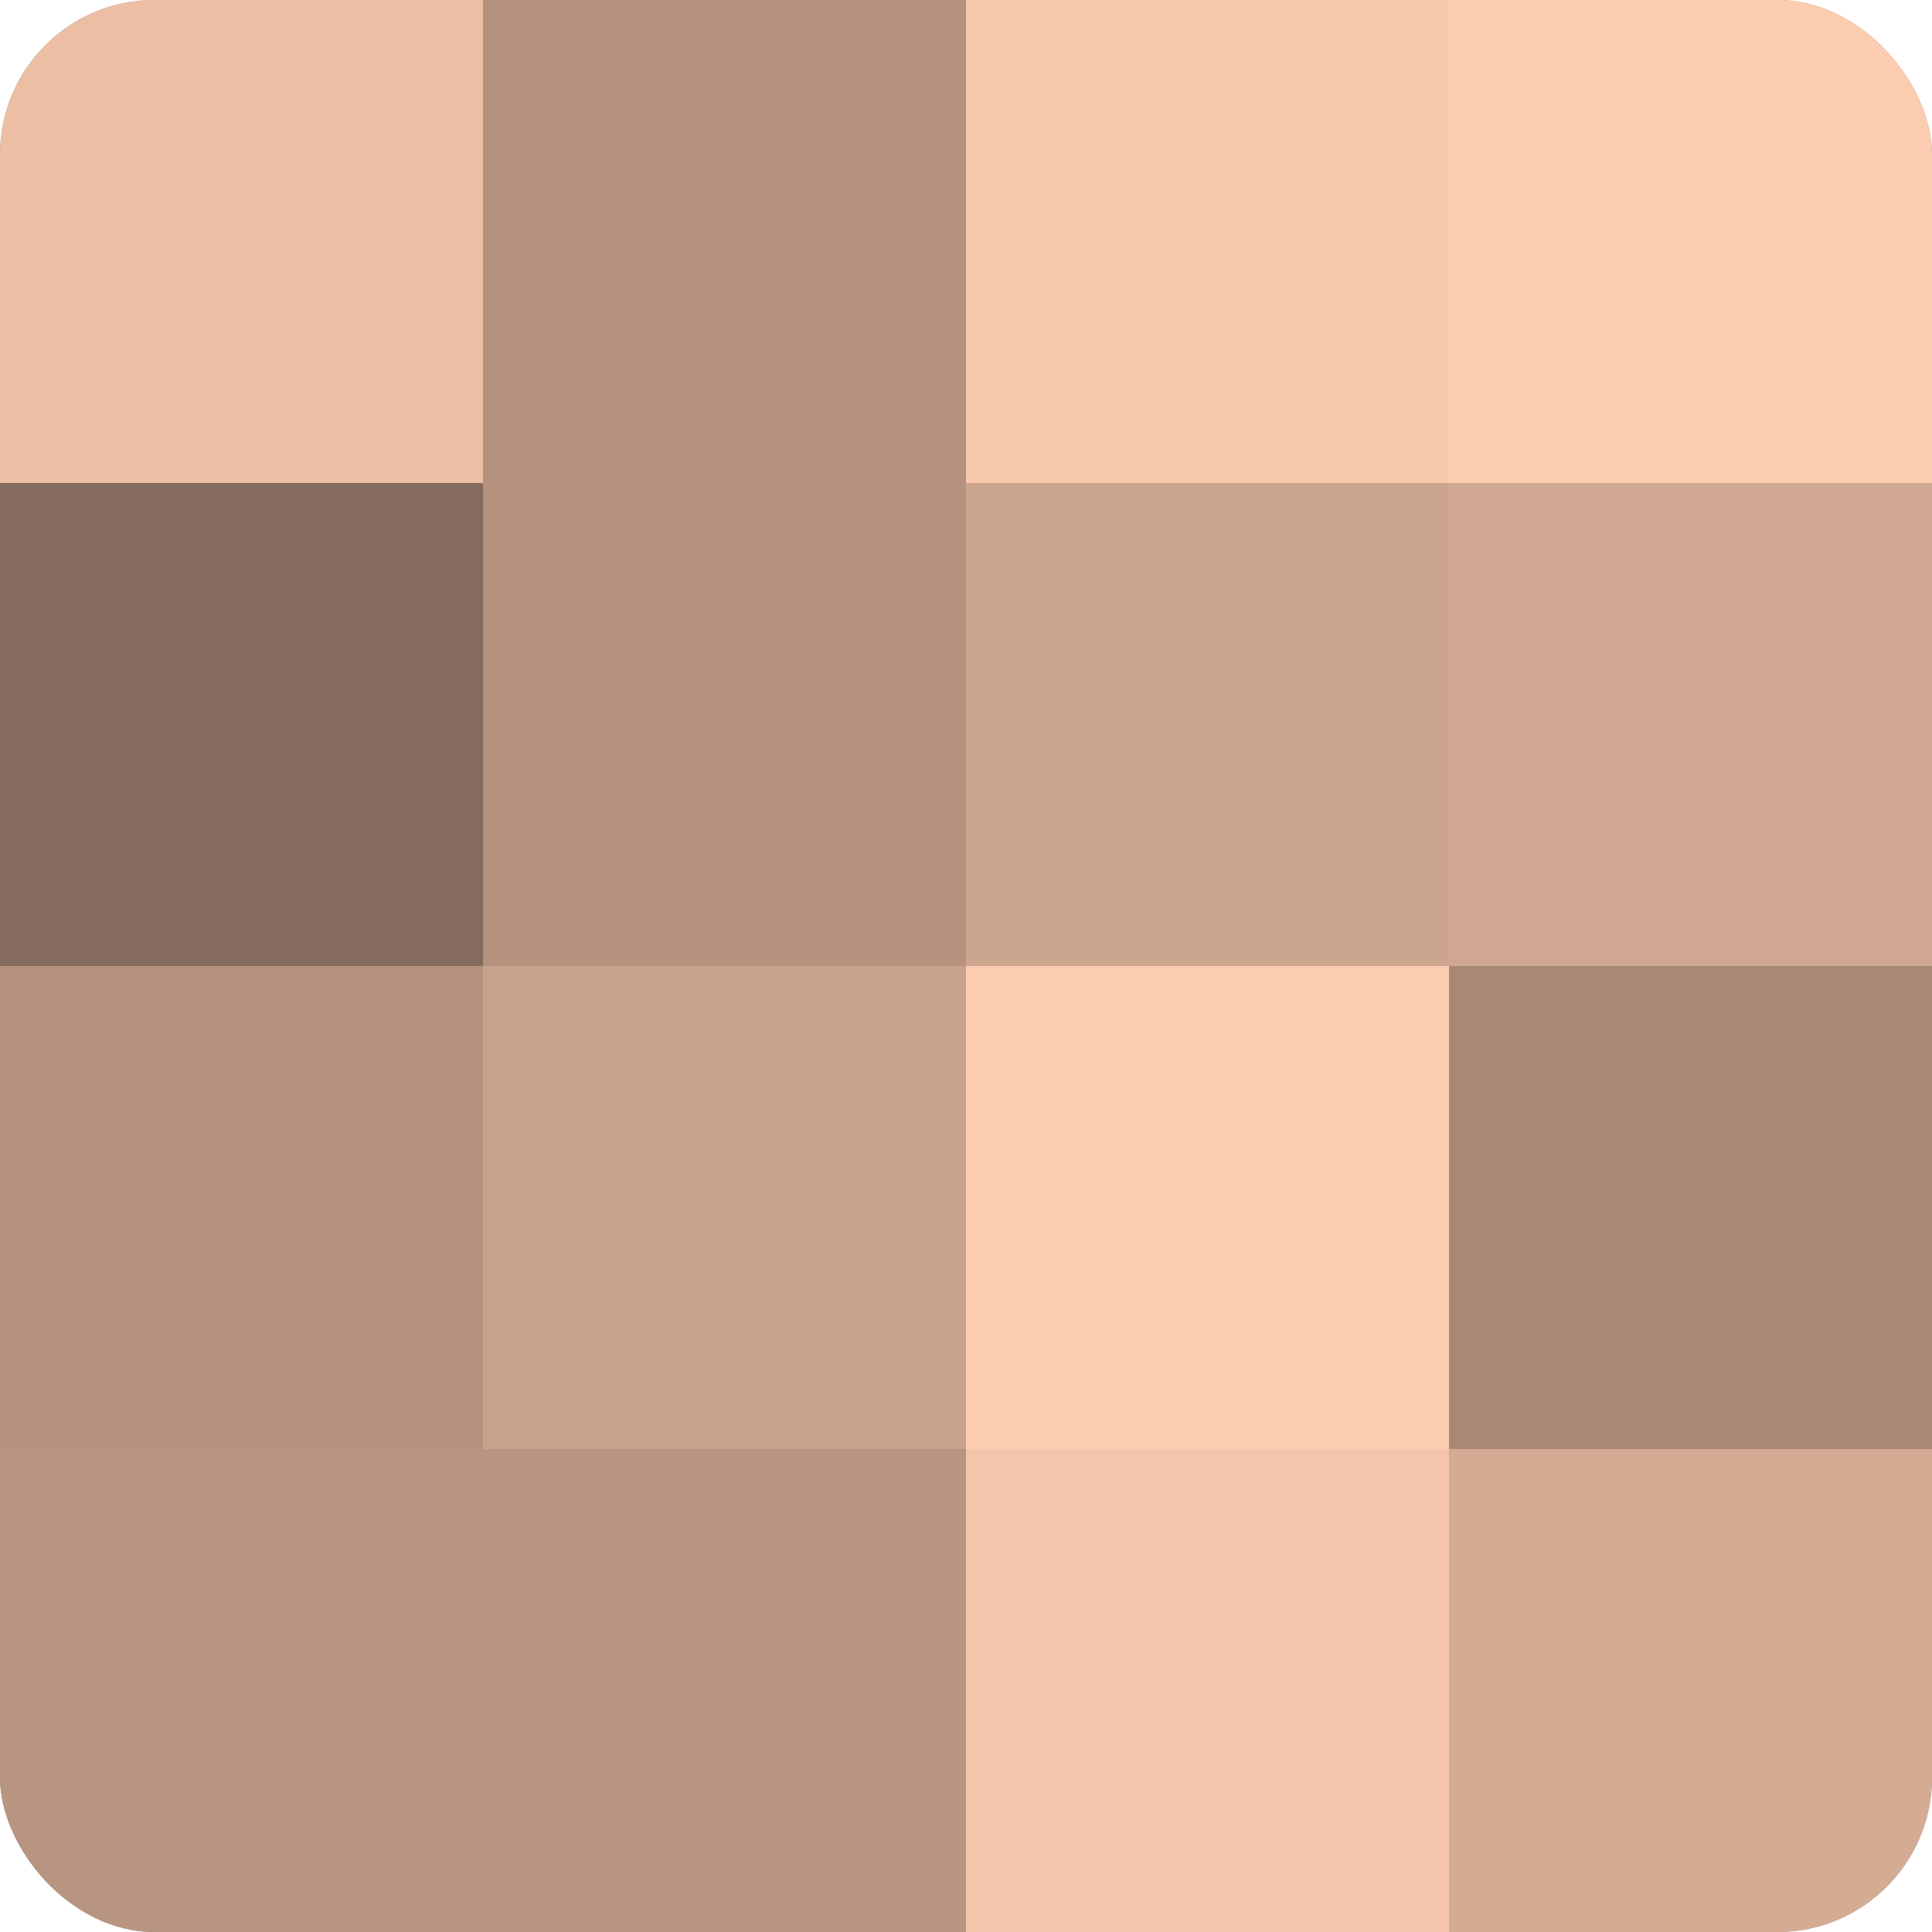
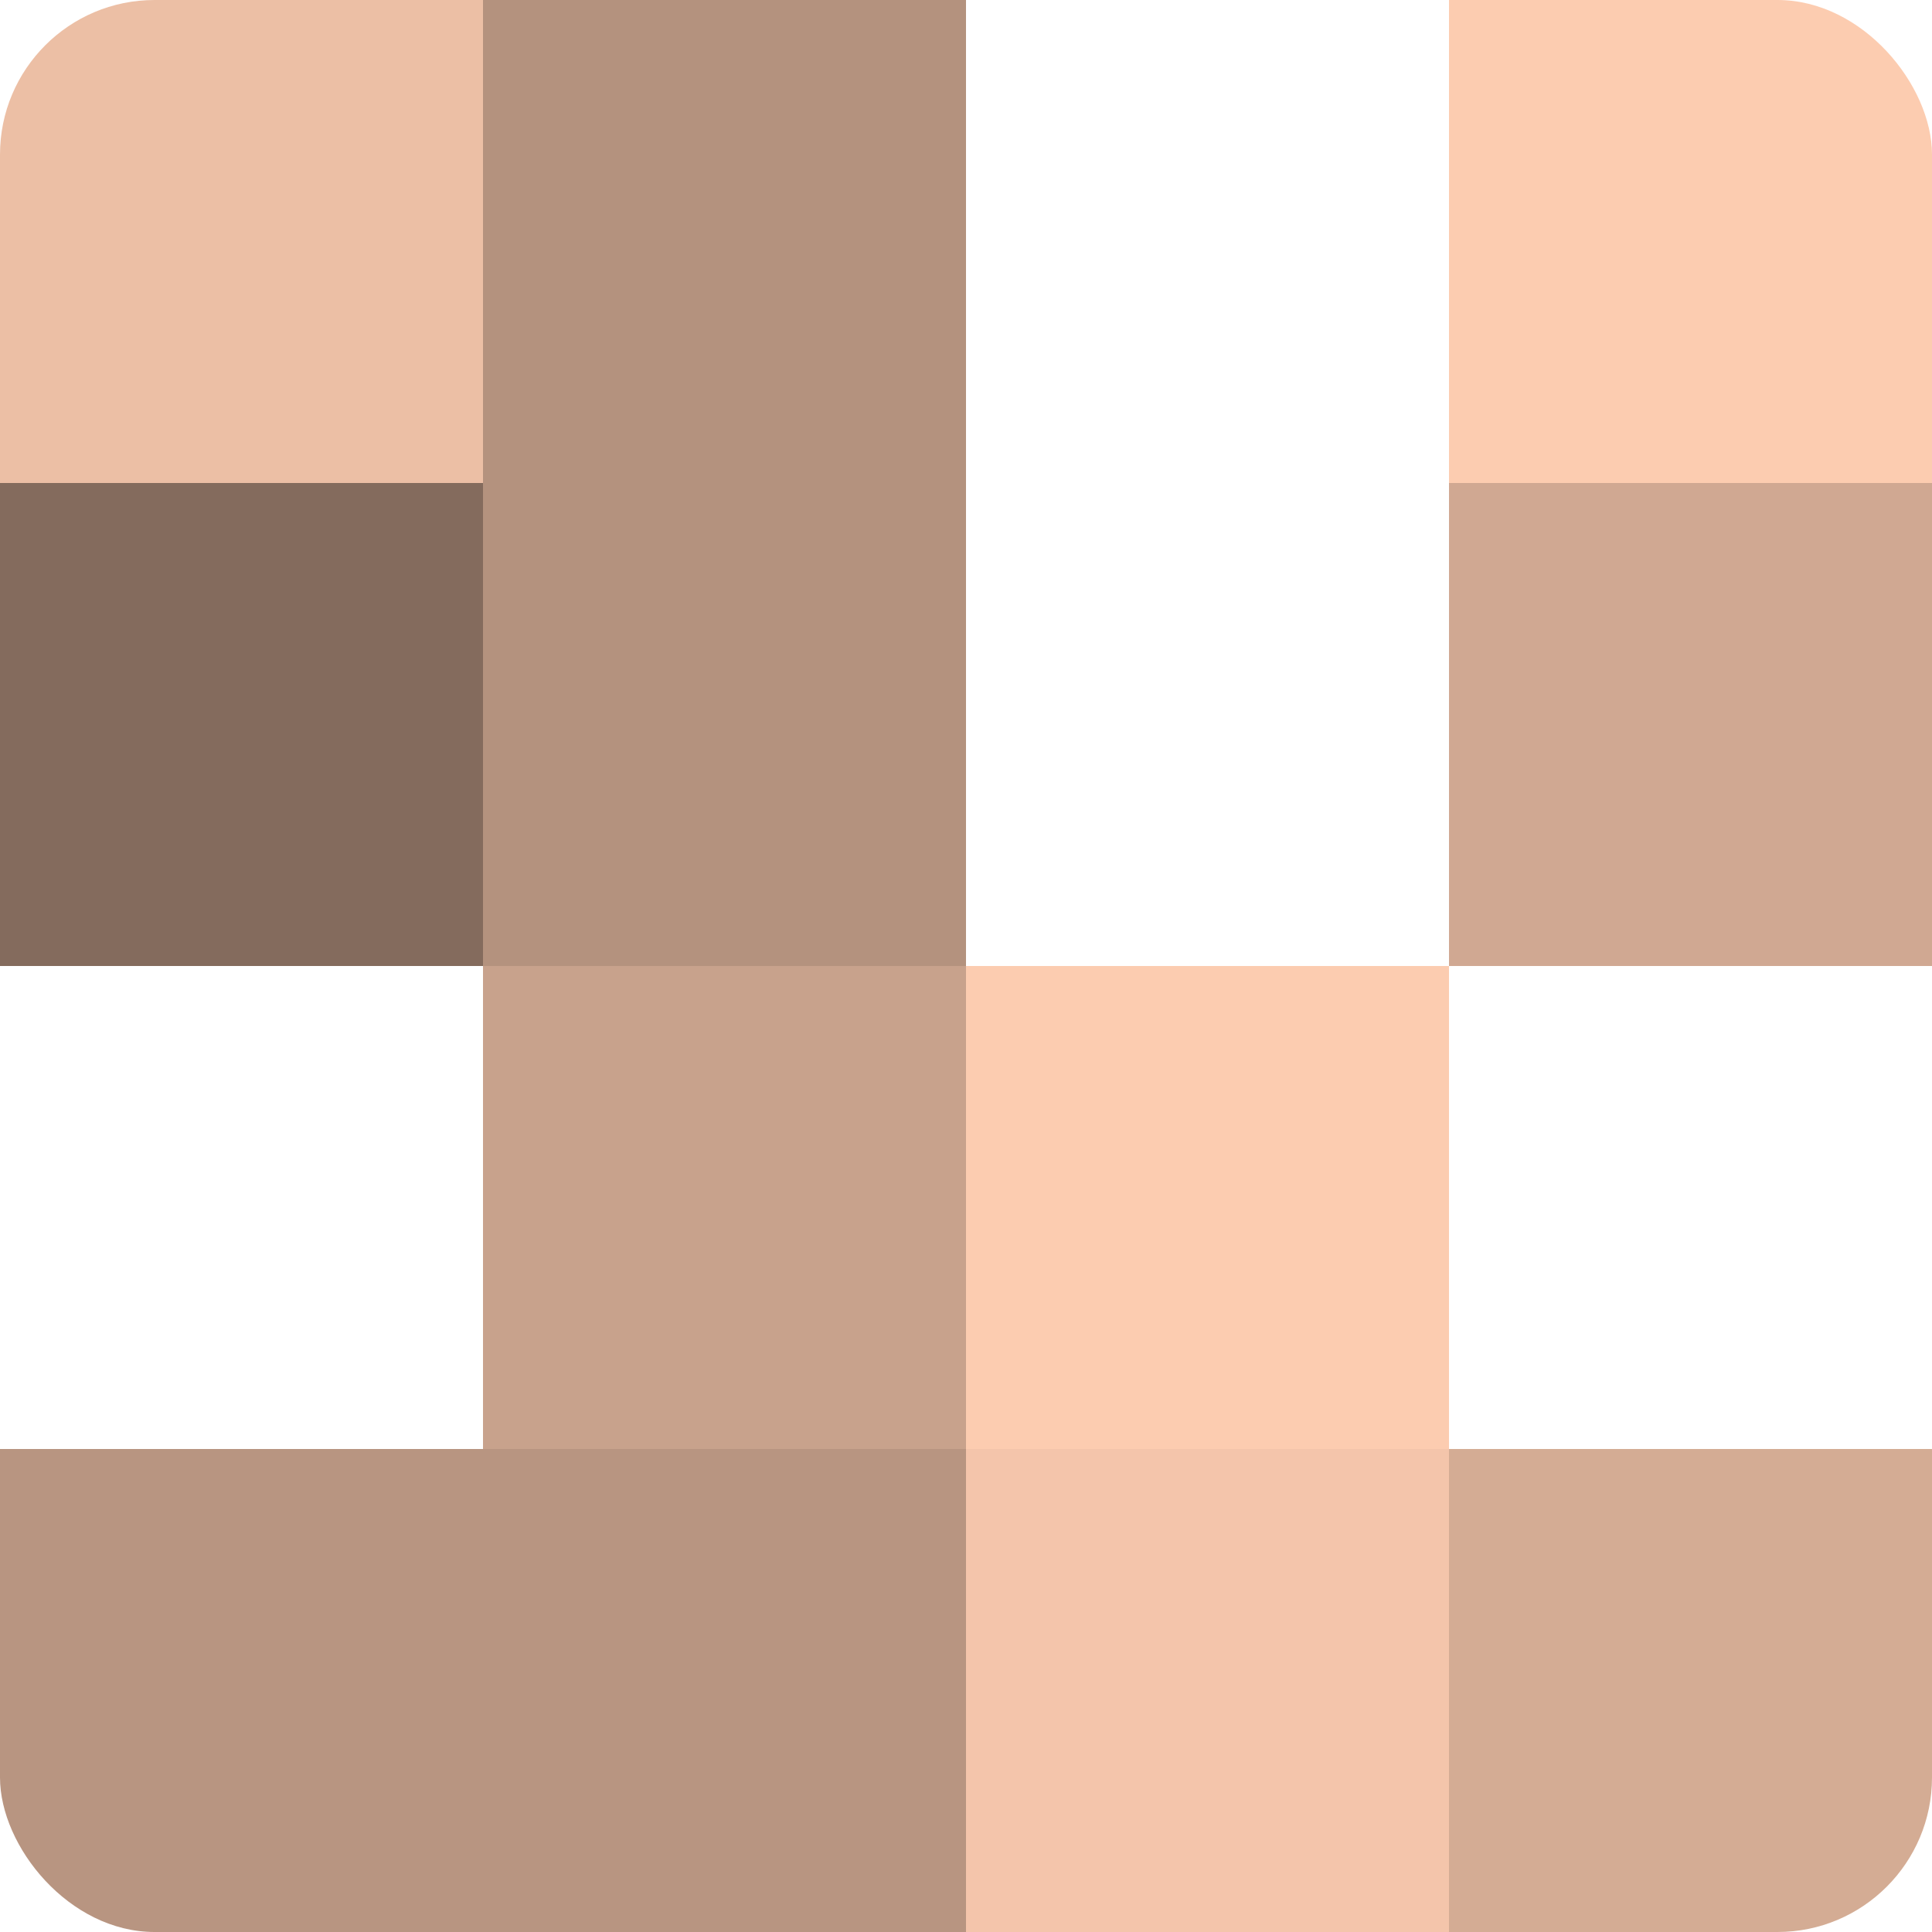
<svg xmlns="http://www.w3.org/2000/svg" width="80" height="80" viewBox="0 0 100 100" preserveAspectRatio="xMidYMid meet">
  <defs>
    <clipPath id="c" width="100" height="100">
      <rect width="100" height="100" rx="8" ry="8" />
    </clipPath>
  </defs>
  <g clip-path="url(#c)">
-     <rect width="100" height="100" fill="#a08270" />
    <rect width="25" height="25" fill="#ecbfa5" />
    <rect y="25" width="25" height="25" fill="#846b5d" />
-     <rect y="50" width="25" height="25" fill="#b4927e" />
    <rect y="75" width="25" height="25" fill="#b89581" />
    <rect x="25" width="25" height="25" fill="#b4927e" />
    <rect x="25" y="25" width="25" height="25" fill="#b4927e" />
    <rect x="25" y="50" width="25" height="25" fill="#c8a28c" />
    <rect x="25" y="75" width="25" height="25" fill="#b89581" />
-     <rect x="50" width="25" height="25" fill="#f8c9ad" />
-     <rect x="50" y="25" width="25" height="25" fill="#cca58f" />
    <rect x="50" y="50" width="25" height="25" fill="#fcccb0" />
    <rect x="50" y="75" width="25" height="25" fill="#f4c5ab" />
    <rect x="75" width="25" height="25" fill="#fcccb0" />
    <rect x="75" y="25" width="25" height="25" fill="#d0a892" />
-     <rect x="75" y="50" width="25" height="25" fill="#a88876" />
    <rect x="75" y="75" width="25" height="25" fill="#d4ac94" />
  </g>
</svg>